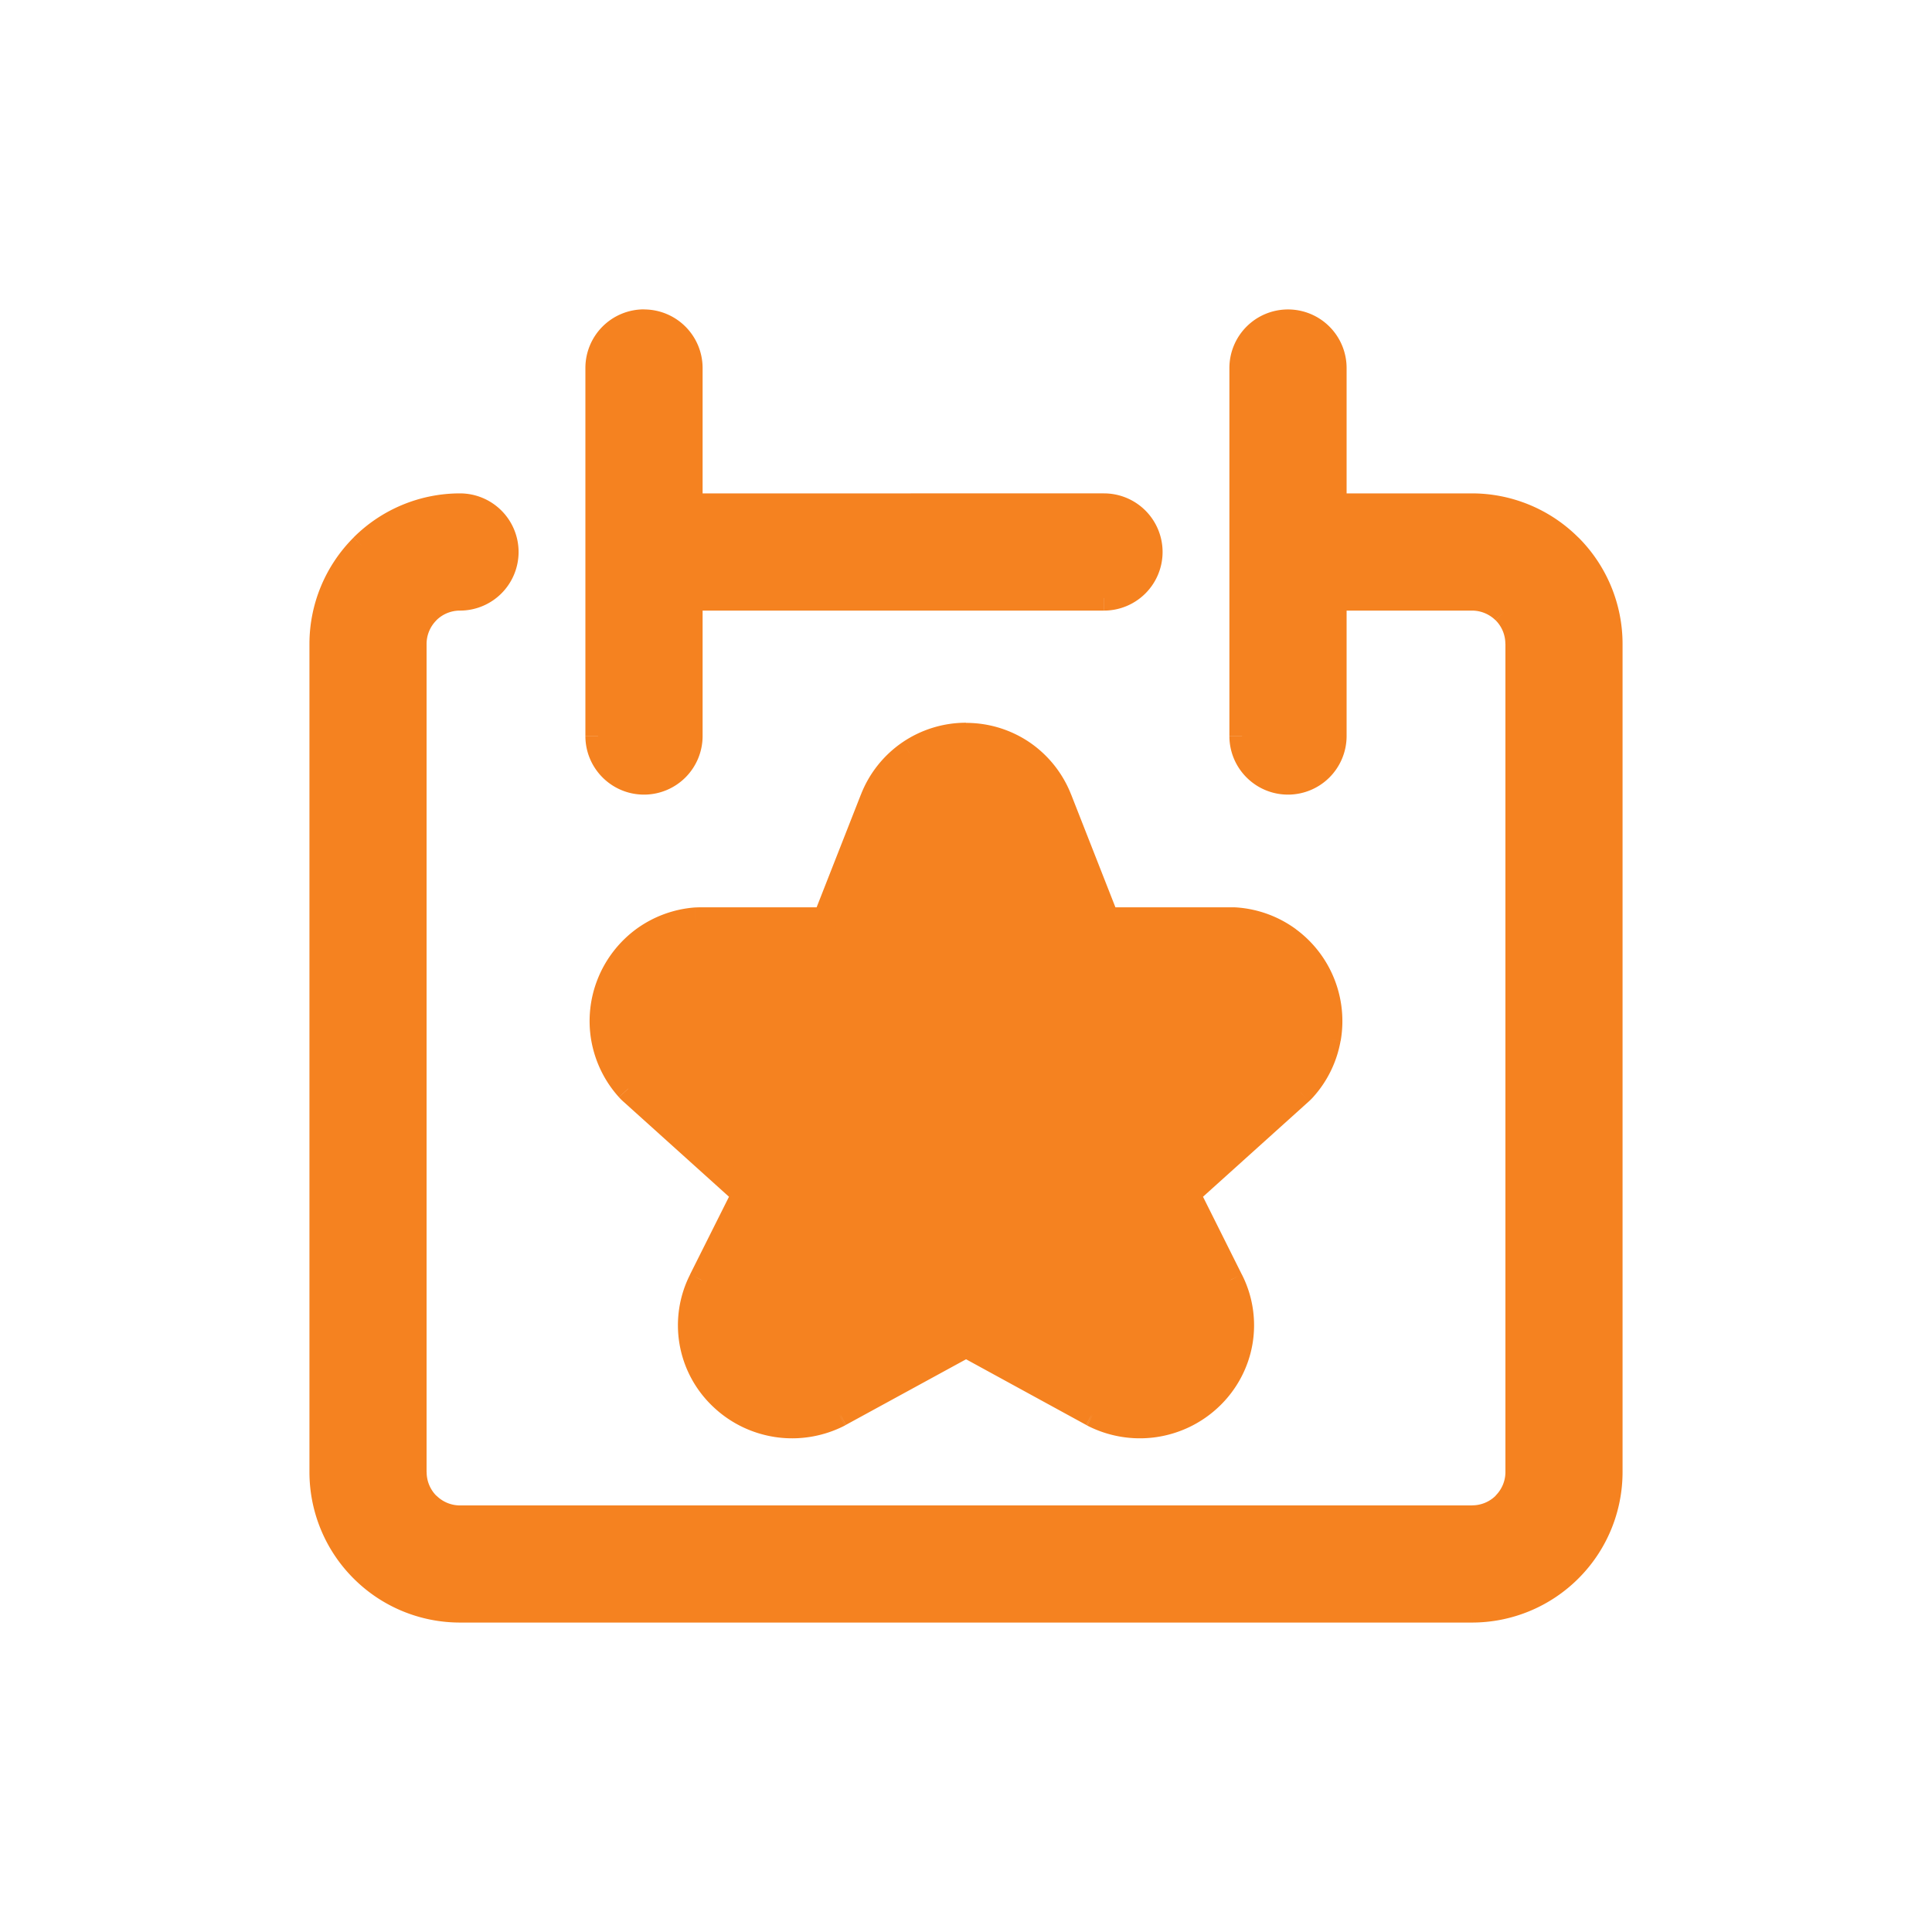
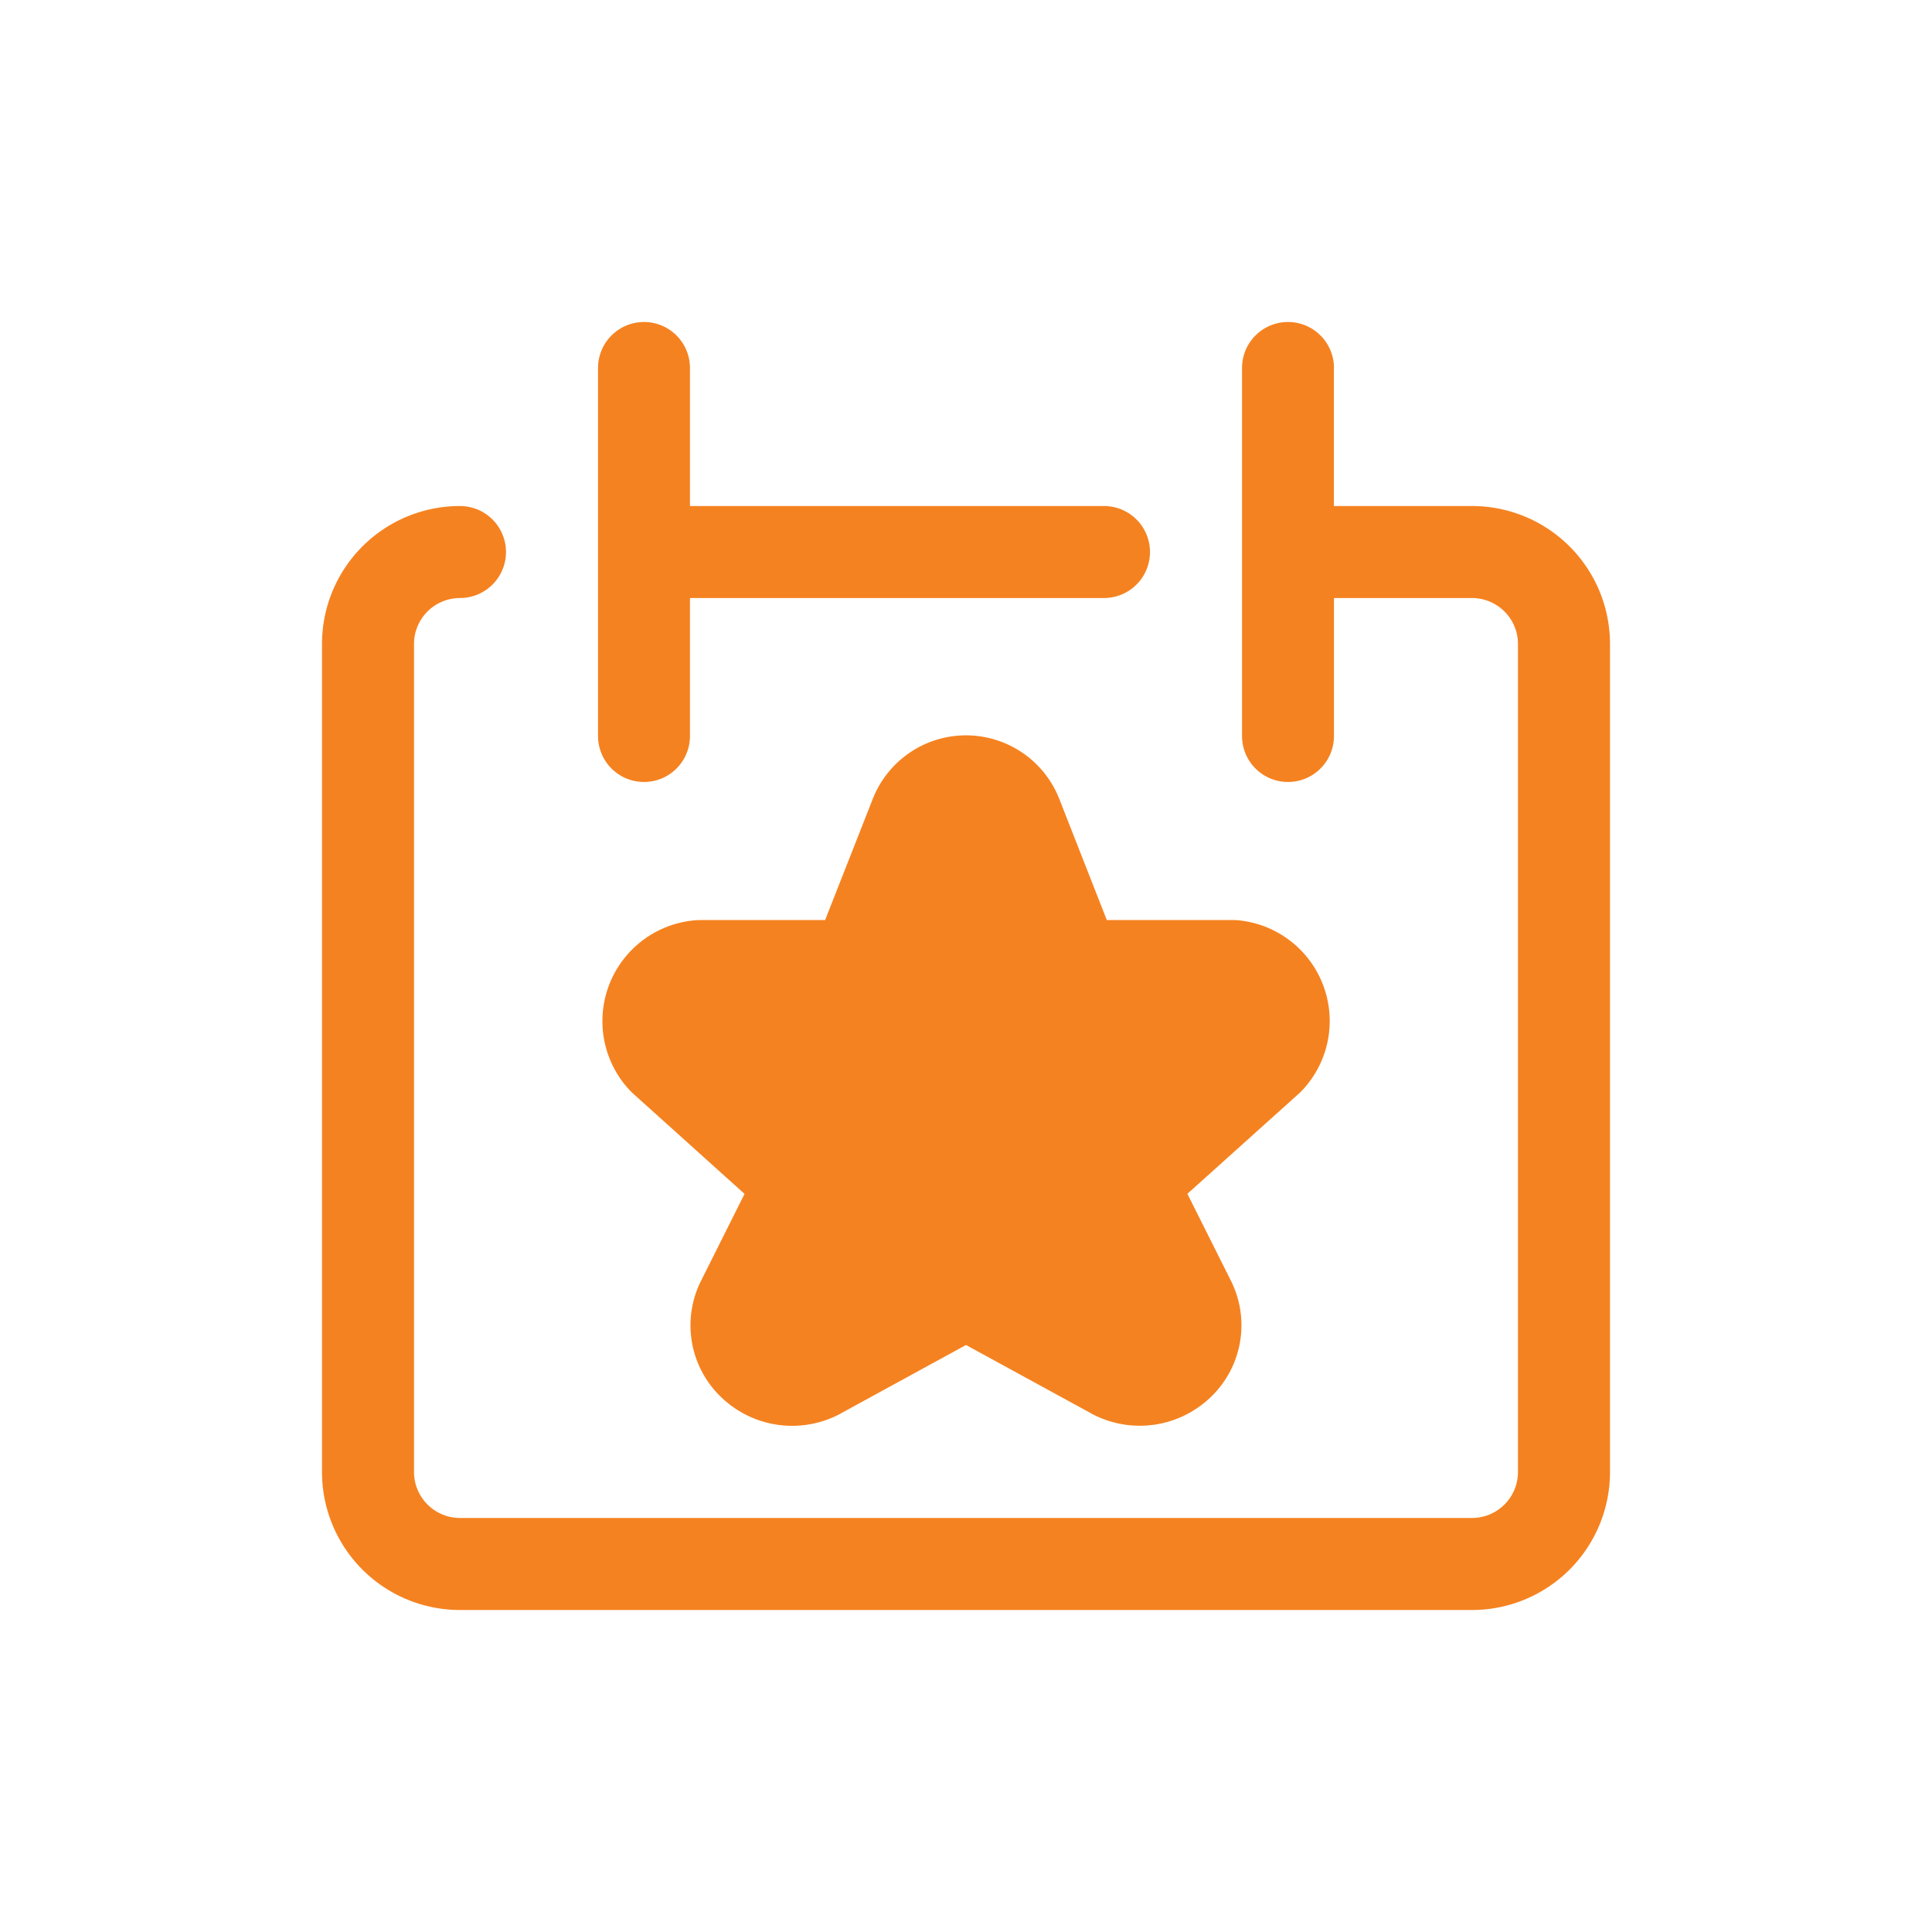
<svg xmlns="http://www.w3.org/2000/svg" width="24" height="24" viewBox="0 0 24 24" fill="none">
  <path fill-rule="evenodd" clip-rule="evenodd" d="M16.571 4.571a.571.571 0 1 0-1.142 0v4.572a.571.571 0 1 0 1.142 0V7.429h1.715a.572.572 0 0 1 .571.571v10.286a.572.572 0 0 1-.571.571H5.714a.572.572 0 0 1-.571-.571V8a.571.571 0 0 1 .571-.571.571.571 0 0 0 0-1.143A1.714 1.714 0 0 0 4 8v10.286A1.714 1.714 0 0 0 5.714 20h12.572A1.714 1.714 0 0 0 20 18.286V8a1.714 1.714 0 0 0-1.714-1.714H16.57V4.57zm-8 0a.571.571 0 0 0-1.142 0v4.572a.571.571 0 0 0 1.142 0V7.429h5.143a.571.571 0 0 0 0-1.143H8.571V4.57zm2.725 4.782a1.245 1.245 0 0 1 1.865.577l.588 1.499h1.565l.044.001a1.257 1.257 0 0 1 .796 2.138L14.75 14.83l.536 1.07a1.235 1.235 0 0 1-.255 1.464 1.27 1.27 0 0 1-1.454.206l-.012-.007L12 16.708l-1.566.856-.012.007a1.27 1.27 0 0 1-1.454-.206 1.234 1.234 0 0 1-.255-1.463l.536-1.071-1.403-1.263a1.257 1.257 0 0 1 .84-2.139h1.564l.59-1.5c.09-.233.25-.434.456-.576z" fill="#F58220" />
-   <path d="M16.571 7.429v-.157h-.156v.157h.156zm2.119.167.11-.11-.11.11zm0 11.094.11.11-.11-.11zm-13.38 0-.11.11.11-.11zm0-11.094-.11-.11.11.11zm-.808-.808-.11-.11.11.11zm0 12.71.11-.11-.11.11zm14.996 0-.11-.11.11.11zm0-12.71-.11.11.11-.11zm-2.927-.502h-.156v.156h.156v-.156zm-8 1.143v-.157h-.156v.157h.156zm0-1.143h-.156v.156h.156v-.156zm2.725 3.067-.088-.129.088.13zm1.408 0-.089.13.089-.13zm.457.577-.145.057.145-.057zm.588 1.499-.145.057.039.099h.106v-.156zm1.609.001-.012.156.012-.156zm.648.24-.092.126.092-.126zm.423.547-.145.058.145-.058zm.07.688-.153-.028.154.028zm-.303.62-.116-.104.116.104zm-.042.043.104.116-.104-.116zM14.75 14.83l-.104-.116-.089.08.054.105.14-.07zm.536 1.07-.14.07v.002l.14-.071zm.117.774.154.027-.154-.027zm-.372.69-.107-.114.107.114zm-.693.334.022.155-.022-.155zm-.761-.128-.073.138h.001l.072-.138zm-.012-.007-.075.137.002.001.073-.138zM12 16.708l.075-.137-.075-.04-.075.04.075.137zm-1.566.856.073.138h.002l-.075-.138zm-.012.007.072.139.001-.001-.073-.138zm-.761.128-.022.155.022-.155zm-.693-.334.108-.114-.108.114zm-.372-.69.154-.027-.154.027zm.117-.773.14.07-.14-.07zm.536-1.071.14.07.053-.107-.089-.08-.104.117zm-1.403-1.263.105-.117-.105.117zm-.042-.043.116-.104-.116.104zm-.304-.62.154-.028-.154.028zm.07-.688.146.058-.145-.058zm.424-.547-.093-.126.093.126zm.648-.24.012.156-.012-.156zm1.608-.001v.156h.107l.039-.1-.146-.056zm.59-1.5.145.057-.146-.057zM16 4.156c.23 0 .415.186.415.415h.313A.728.728 0 0 0 16 3.844v.312zm-.415.415c0-.229.186-.415.415-.415v-.312a.728.728 0 0 0-.728.727h.313zm0 4.572V4.57h-.313v4.572h.313zm.415.415a.415.415 0 0 1-.415-.415h-.313c0 .402.326.728.728.728v-.313zm.415-.415c0 .23-.186.415-.415.415v.313a.728.728 0 0 0 .728-.728h-.313zm0-1.714v1.714h.313V7.429h-.313zm1.87-.157h-1.714v.313h1.715v-.313zm.515.213a.728.728 0 0 0-.514-.213v.313c.11 0 .215.044.293.121l.221-.22zm.213.515a.728.728 0 0 0-.213-.515l-.22.221A.415.415 0 0 1 18.7 8h.313zm0 10.286V8h-.312v10.286h.312zm-.213.514a.728.728 0 0 0 .213-.514h-.312c0 .11-.044.215-.122.293l.221.221zm-.514.213a.728.728 0 0 0 .514-.213l-.22-.22a.415.415 0 0 1-.294.12v.313zm-12.572 0h12.572v-.312H5.714v.312zM5.2 18.8a.728.728 0 0 0 .514.213v-.312a.415.415 0 0 1-.293-.122L5.2 18.8zm-.213-.514c0 .193.076.378.213.514l.22-.22a.415.415 0 0 1-.12-.294h-.313zM4.987 8v10.286h.312V8h-.312zm.213-.515A.728.728 0 0 0 4.987 8h.312c0-.11.044-.216.122-.294l-.221-.22zm.514-.213a.728.728 0 0 0-.514.213l.22.221a.415.415 0 0 1 .294-.121v-.313zm.415-.415c0 .23-.185.415-.415.415v.313a.728.728 0 0 0 .728-.728h-.313zm-.415-.415c.23 0 .415.186.415.415h.313a.728.728 0 0 0-.728-.728v.313zm-1.101.456a1.558 1.558 0 0 1 1.101-.456v-.313a1.87 1.87 0 0 0-1.322.548l.22.221zM4.156 8c0-.413.164-.81.457-1.102l-.221-.22A1.87 1.87 0 0 0 3.844 8h.312zm0 10.286V8h-.312v10.286h.312zm.457 1.101a1.558 1.558 0 0 1-.457-1.101h-.312c0 .496.197.972.548 1.322l.22-.22zm1.101.457c-.413 0-.81-.164-1.101-.457l-.221.221c.35.351.826.548 1.322.548v-.312zm12.572 0H5.714v.312h12.572v-.312zm1.101-.457a1.558 1.558 0 0 1-1.101.457v.312a1.87 1.87 0 0 0 1.322-.548l-.22-.22zm.457-1.101c0 .413-.164.81-.457 1.101l.221.221c.351-.35.548-.826.548-1.322h-.312zm0-10.286v10.286h.312V8h-.312zm-.457-1.102c.293.292.457.689.457 1.102h.312a1.87 1.87 0 0 0-.548-1.323l-.22.221zm-1.101-.456c.413 0 .81.164 1.101.456l.221-.22a1.87 1.87 0 0 0-1.322-.549v.313zm-1.715 0h1.715v-.313H16.57v.313zm-.156-1.87v1.714h.313V4.57h-.313zM8 4.155c.23 0 .415.186.415.415h.313A.728.728 0 0 0 8 3.844v.312zm-.415.415c0-.229.186-.415.415-.415v-.312a.728.728 0 0 0-.728.727h.313zm0 4.572V4.57h-.313v4.572h.313zM8 9.558a.415.415 0 0 1-.415-.415h-.313c0 .402.326.728.728.728v-.313zm.415-.415c0 .23-.186.415-.415.415v.313a.728.728 0 0 0 .728-.728h-.313zm0-1.714v1.714h.313V7.429h-.313zm5.3-.157H8.57v.313h5.143v-.313zm.415-.415c0 .23-.186.415-.416.415v.313a.728.728 0 0 0 .728-.728h-.313zm-.416-.415c.23 0 .415.186.415.415h.313a.728.728 0 0 0-.728-.728v.313zm-5.143 0h5.143v-.313H8.571v.313zm-.156-1.87v1.714h.313V4.57h-.313zM12 8.978c-.283 0-.559.086-.792.245l.177.258a1.09 1.09 0 0 1 .615-.19v-.313zm.792.245A1.402 1.402 0 0 0 12 8.98v.313c.22 0 .434.066.615.19l.177-.258zm.515.65a1.406 1.406 0 0 0-.515-.65l-.177.258c.181.124.321.3.4.505l.292-.113zm.588 1.497-.588-1.498-.291.114.588 1.499.29-.115zm1.42-.099h-1.566v.313h1.565v-.313zm.055.002a.681.681 0 0 0-.056-.002v.313l.032.001.024-.312zm.729.27a1.414 1.414 0 0 0-.73-.27l-.023.312a1.1 1.1 0 0 1 .568.21l.185-.252zm.475.615a1.414 1.414 0 0 0-.476-.615l-.184.252a1.1 1.1 0 0 1 .37.479l.29-.116zm.08.773c.046-.26.018-.528-.08-.773l-.29.116c.077.19.098.4.062.602l.308.055zm-.342.698c.177-.196.295-.438.341-.698l-.307-.055c-.036.203-.128.391-.266.544l.232.21zm-.054.054a.73.73 0 0 0 .054-.054l-.232-.21a.44.44 0 0 1-.03.031l.208.233zm-1.402 1.263 1.402-1.263-.209-.233-1.402 1.264.209.232zm.57.885-.535-1.071-.28.14.536 1.07.28-.14zm.132.87a1.39 1.39 0 0 0-.132-.871l-.278.142c.106.208.142.445.102.675l.308.054zm-.42.777c.22-.207.368-.48.42-.777l-.308-.054c-.04.231-.154.442-.325.603l.213.228zm-.777.375c.292-.042.564-.173.778-.376l-.215-.227c-.167.158-.38.26-.607.293l.044.31zm-.855-.144c.263.135.562.186.855.144l-.044-.31a1.112 1.112 0 0 1-.667-.112l-.144.278zm-.013-.008.012.007.146-.276-.012-.007-.146.276zm-1.568-.857 1.566.856.15-.274-1.566-.856-.15.274zm-1.416.856 1.566-.855-.15-.275-1.566.856.15.274zm-.014.008.012-.007-.146-.276-.012.007.146.276zm-.856.145c.293.042.592-.009.855-.144l-.144-.278a1.112 1.112 0 0 1-.667.113l-.044.309zm-.778-.376c.214.203.486.334.778.376l.044-.31a1.113 1.113 0 0 1-.607-.293l-.215.227zm-.419-.776c.052.298.199.57.42.777l.213-.228a1.078 1.078 0 0 1-.325-.603l-.308.054zm.132-.871a1.39 1.39 0 0 0-.132.871l.308-.054c-.04-.23-.004-.467.102-.675l-.278-.142zm.535-1.07-.536 1.07.28.14.535-1.07-.28-.14zm-1.367-1.077 1.402 1.263.21-.232L7.95 13.45l-.21.233zm-.054-.054a.722.722 0 0 0 .054.054l.209-.233a.424.424 0 0 1-.03-.03l-.233.21zm-.342-.698c.047.26.165.502.342.698l.232-.21a1.101 1.101 0 0 1-.266-.543l-.308.055zm.08-.773a1.414 1.414 0 0 0-.08.773l.308-.055a1.1 1.1 0 0 1 .062-.602l-.29-.116zm.475-.615c-.212.157-.377.37-.475.615l.29.116a1.1 1.1 0 0 1 .37-.479l-.185-.252zm.73-.27c-.264.02-.517.114-.73.27l.185.252a1.1 1.1 0 0 1 .568-.21l-.024-.312zm.055-.002-.056.002.024.312.032-.001v-.313zm1.564 0H8.686v.313h1.564v-.313zm.444-1.4-.589 1.5.29.114.59-1.5-.291-.114zm.514-.648c-.233.16-.412.386-.514.649l.29.113c.08-.204.22-.38.4-.504l-.176-.258z" fill="#F58220" />
</svg>